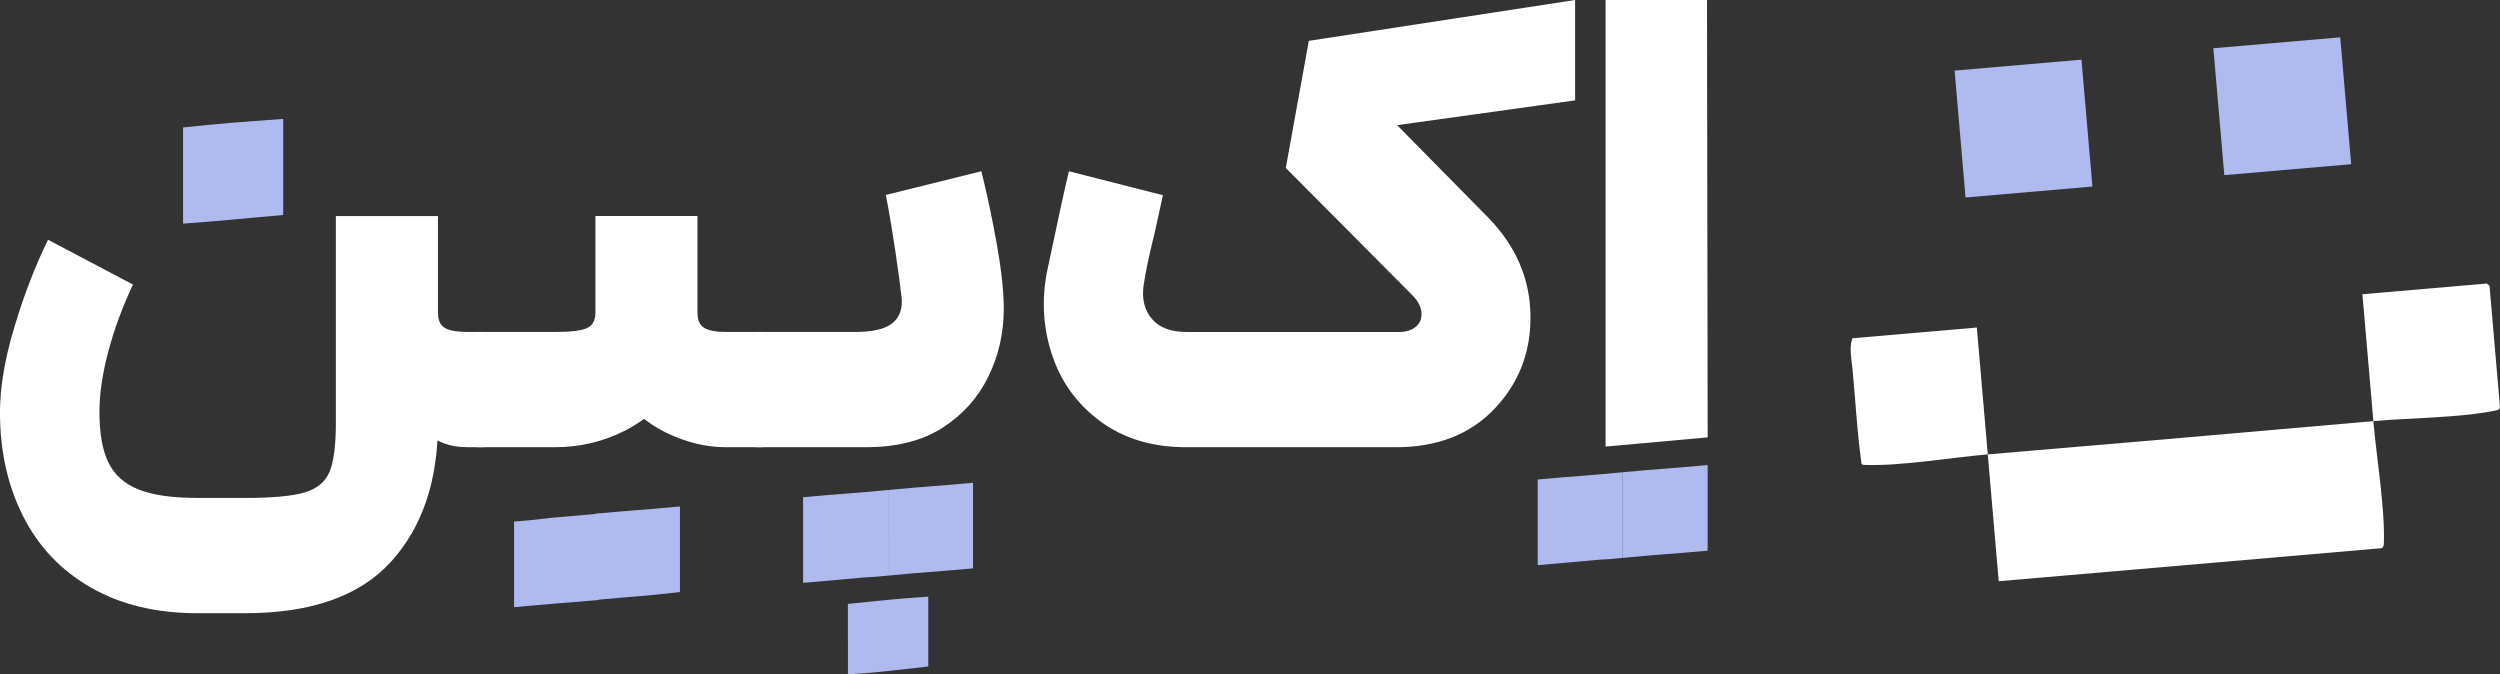
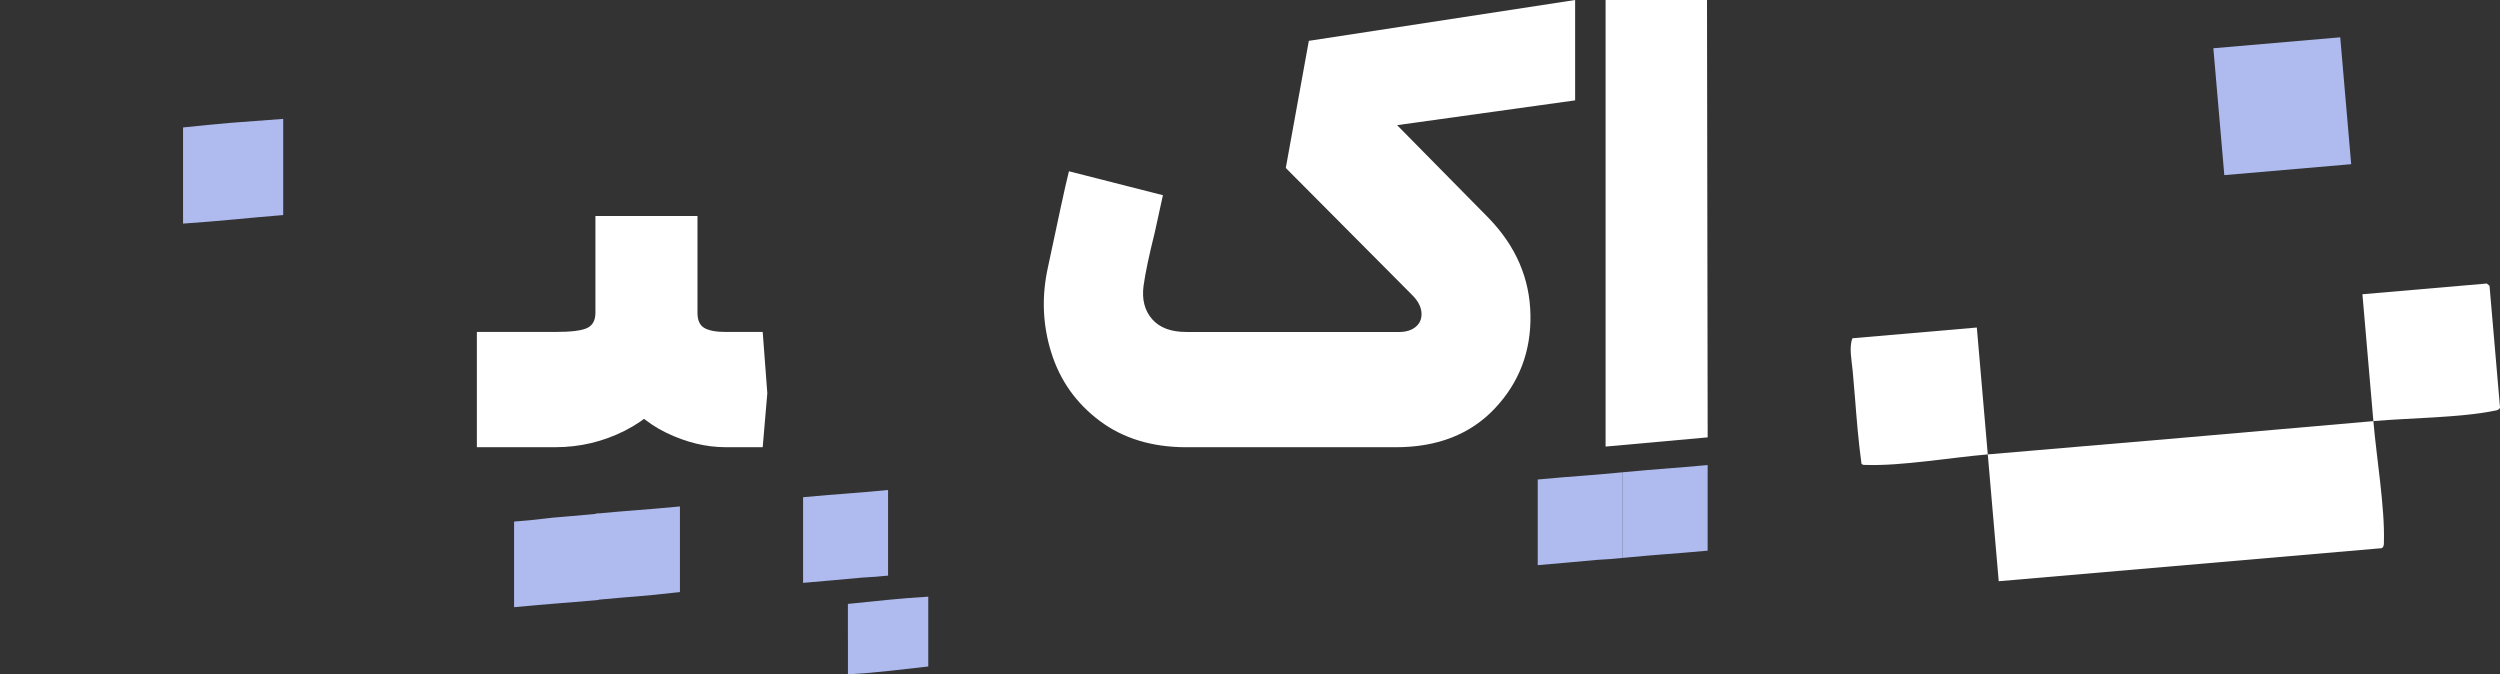
<svg xmlns="http://www.w3.org/2000/svg" id="Layer_2" data-name="Layer 2" viewBox="0 0 899.31 242.59">
  <rect x="0" y="0" width="899.31" height="242.59" fill="#333333" stroke="none" />
  <defs>
    <style>
      .cls-1 {
        fill: #fff;
      }

      .cls-2 {
        fill: #afbbef;
      }
    </style>
  </defs>
  <g id="Layer_1-2" data-name="Layer 1">
    <g>
-       <path class="cls-1" d="M38.97,126.4c-2.13,7.98-3.2,15.28-3.2,21.92,0,7.58,1.07,13.58,3.2,18.01,2.13,4.42,5.72,7.66,10.78,9.71,5.05,2.05,12.16,3.08,21.32,3.08h17.06c9.95,0,17.14-.67,21.56-2.01,4.42-1.34,7.38-3.83,8.88-7.46,1.5-3.64,2.25-9.48,2.25-17.53v-74.39h36.72v74.39c0,20.85-5.61,37.47-16.82,49.87-11.22,12.4-28.75,18.6-52.6,18.6h-17.06c-14.85,0-27.64-3.08-38.38-9.24-10.74-6.16-18.88-14.73-24.4-25.71-5.53-10.98-8.29-23.42-8.29-37.32,0-9,1.74-19.27,5.21-30.8,3.47-11.53,7.5-21.95,12.08-31.27l30.56,16.11c-3.79,8.06-6.75,16.07-8.88,24.05ZM152.7,155.3c-4.19-3.71-7.43-9.16-9.71-16.35-2.29-7.19-3.44-15.99-3.44-26.42h18.01c0,2.69.83,4.5,2.49,5.45s4.3,1.42,7.94,1.42h5.92l2.13,21.56-2.13,19.9h-5.92c-6,0-11.1-1.85-15.28-5.57Z" />
      <path class="cls-1" d="M243.68,138.01c-4.82,7.34-11.14,12.99-18.95,16.94-7.82,3.95-16.15,5.92-25,5.92h-28.19v-41.46h28.19c5.69,0,9.51-.47,11.49-1.42,1.97-.95,2.96-2.76,2.96-5.45h36.72c0,9.64-2.41,18.12-7.23,25.47ZM250.9,77.71v34.83c0,2.69.83,4.5,2.49,5.45s4.22,1.42,7.7,1.42h13.27l1.66,22.03-1.66,19.43h-13.27c-7.11,0-14.26-1.74-21.44-5.21-7.19-3.47-13.23-8.84-18.12-16.11-4.9-7.26-7.34-16.27-7.34-27.01v-34.83h36.72Z" />
-       <path class="cls-1" d="M271.99,119.41h14.69l1.66,20.14-1.66,21.32h-14.69v-41.46ZM285.02,119.41h22.75c6.16,0,10.54-1.03,13.15-3.08,2.61-2.05,3.75-5.05,3.44-9-.47-4.26-1.23-9.87-2.25-16.82-1.03-6.95-2.17-13.74-3.44-20.38l34.35-8.53c2.05,8.21,3.91,16.98,5.57,26.3,1.66,9.32,2.49,17.06,2.49,23.22,0,8.69-1.86,16.82-5.57,24.4-3.71,7.58-9.2,13.7-16.47,18.36-7.27,4.66-16.43,6.99-27.48,6.99h-26.54v-41.46Z" />
      <path class="cls-1" d="M395.6,151.4c-8.45-6.32-14.26-14.49-17.41-24.52-3.16-10.03-3.55-20.34-1.18-30.92,3-14.06,6.26-29.62,7.52-34.35l33.8,8.61-2.94,13.43c-2.05,8.21-3.4,14.61-4.03,19.19-.63,4.9.39,8.88,3.08,11.96,2.68,3.08,6.79,4.62,12.32,4.62h76.53c2.52,0,4.54-.63,6.04-1.9,1.5-1.26,2.17-2.96,2.01-5.09-.16-2.13-1.27-4.22-3.32-6.28l-45.49-45.73,8.29-45.73L566.61,0v36.1l-64.04,8.92,32.93,33.41c9.79,10.11,14.81,21.72,15.04,34.83.24,13.11-4.03,24.33-12.79,33.64-8.77,9.32-20.65,13.98-35.66,13.98h-75.34c-12.32,0-22.71-3.16-31.16-9.48Z" />
      <path class="cls-1" d="M577.56,0h36.49l.24,157.33-36.72,3.31V0Z" />
      <path class="cls-2" d="M553.16,187.89v-15.4c6.95-.63,12.12-1.07,15.52-1.3,3.39-.24,8.41-.67,15.05-1.3v30.8c-2.84.31-5.92.55-9.24.71-3.32.31-6.79.63-10.43.95-3.64.31-7.27.63-10.9.95v-15.4Z" />
      <path class="cls-2" d="M583.72,185.29v-15.4c6.79-.63,11.85-1.07,15.16-1.3,3.32-.24,8.45-.67,15.4-1.3v30.8c-7.11.63-12.32,1.07-15.64,1.3-3.32.24-8.29.67-14.93,1.3v-15.4Z" />
      <path class="cls-2" d="M82.92,44.19c6.47-.47,12.79-.95,18.95-1.42v34.59c-5.69.47-11.45.99-17.3,1.54-5.85.56-12.08,1.07-18.72,1.54v-34.59c5.84-.63,11.53-1.18,17.06-1.66Z" />
      <path class="cls-2" d="M194.77,186.68c2.29-.32,5.57-.63,9.83-.95,3.47-.32,7.03-.63,10.66-.95.31,3.63.55,7.23.71,10.78.16,3.55.16,6.91,0,10.07-.16,3.16-.4,6.55-.71,10.19-7.11.63-12.28,1.07-15.52,1.3-3.24.24-8.17.67-14.81,1.3v-30.8c4.26-.32,7.54-.63,9.83-.95Z" />
      <path class="cls-2" d="M229.54,183.48c3.24-.24,8.25-.67,15.05-1.3v30.8c-6.95.79-12.05,1.3-15.28,1.54-3.24.24-8.26.67-15.05,1.3-.32-2.37-.63-5.77-.95-10.19,0-3.16.08-6.44.24-9.83.16-3.4.39-7.07.71-11.02,6.95-.63,12.04-1.07,15.28-1.3Z" />
      <path class="cls-2" d="M288.89,194.26v-15.4c6.95-.63,12.12-1.07,15.52-1.3,3.39-.24,8.41-.67,15.05-1.3v30.8c-2.84.31-5.92.55-9.24.71-3.32.31-6.79.63-10.43.95-3.64.31-7.27.63-10.9.95v-15.4Z" />
      <path class="cls-2" d="M305.01,229.68v-12.44c4.58-.47,9.24-.95,13.98-1.42,4.74-.47,9.71-.87,14.93-1.18v25.11c-4.26.47-8.81.98-13.62,1.54-4.82.55-9.91.98-15.28,1.3v-12.91Z" />
-       <path class="cls-2" d="M319.46,191.66v-15.4c6.79-.63,11.85-1.07,15.16-1.3,3.32-.24,8.45-.67,15.4-1.3v30.8c-7.11.63-12.32,1.07-15.64,1.3-3.32.24-8.29.67-14.93,1.3v-15.4Z" />
    </g>
    <g>
      <rect class="cls-2" x="798.08" y="15.26" width="45.81" height="45.81" transform="translate(-.24 70.74) rotate(-4.93)" />
-       <rect class="cls-2" x="705" y="23.3" width="45.81" height="45.81" transform="translate(-1.28 62.77) rotate(-4.93)" />
      <path class="cls-1" d="M715.04,163.46c-12.95,1.09-31.23,4.21-43.56,3.79-.65-.02-1.38.14-1.86-.44-1.11-8.07-1.75-16.23-2.39-24.36-.24-3.03-.5-5.94-.77-8.96-.33-3.64-1.4-8.6-.09-11.81l44.74-3.86c1.34,15.2,2.6,30.44,3.94,45.64,46.23-3.9,92.49-7.89,138.71-11.97-1.29-15.2-2.64-30.43-3.94-45.64l44.74-3.86.98.82,3.78,43.83c-.45.9-1.13.93-1.99,1.11-12.19,2.51-30.55,2.58-43.57,3.73,1.1,13.02,4.17,31.13,3.79,43.56-.03.88.06,1.55-.75,2.15l-137.81,11.89c-1.34-15.2-2.6-30.44-3.94-45.64Z" />
    </g>
  </g>
</svg>